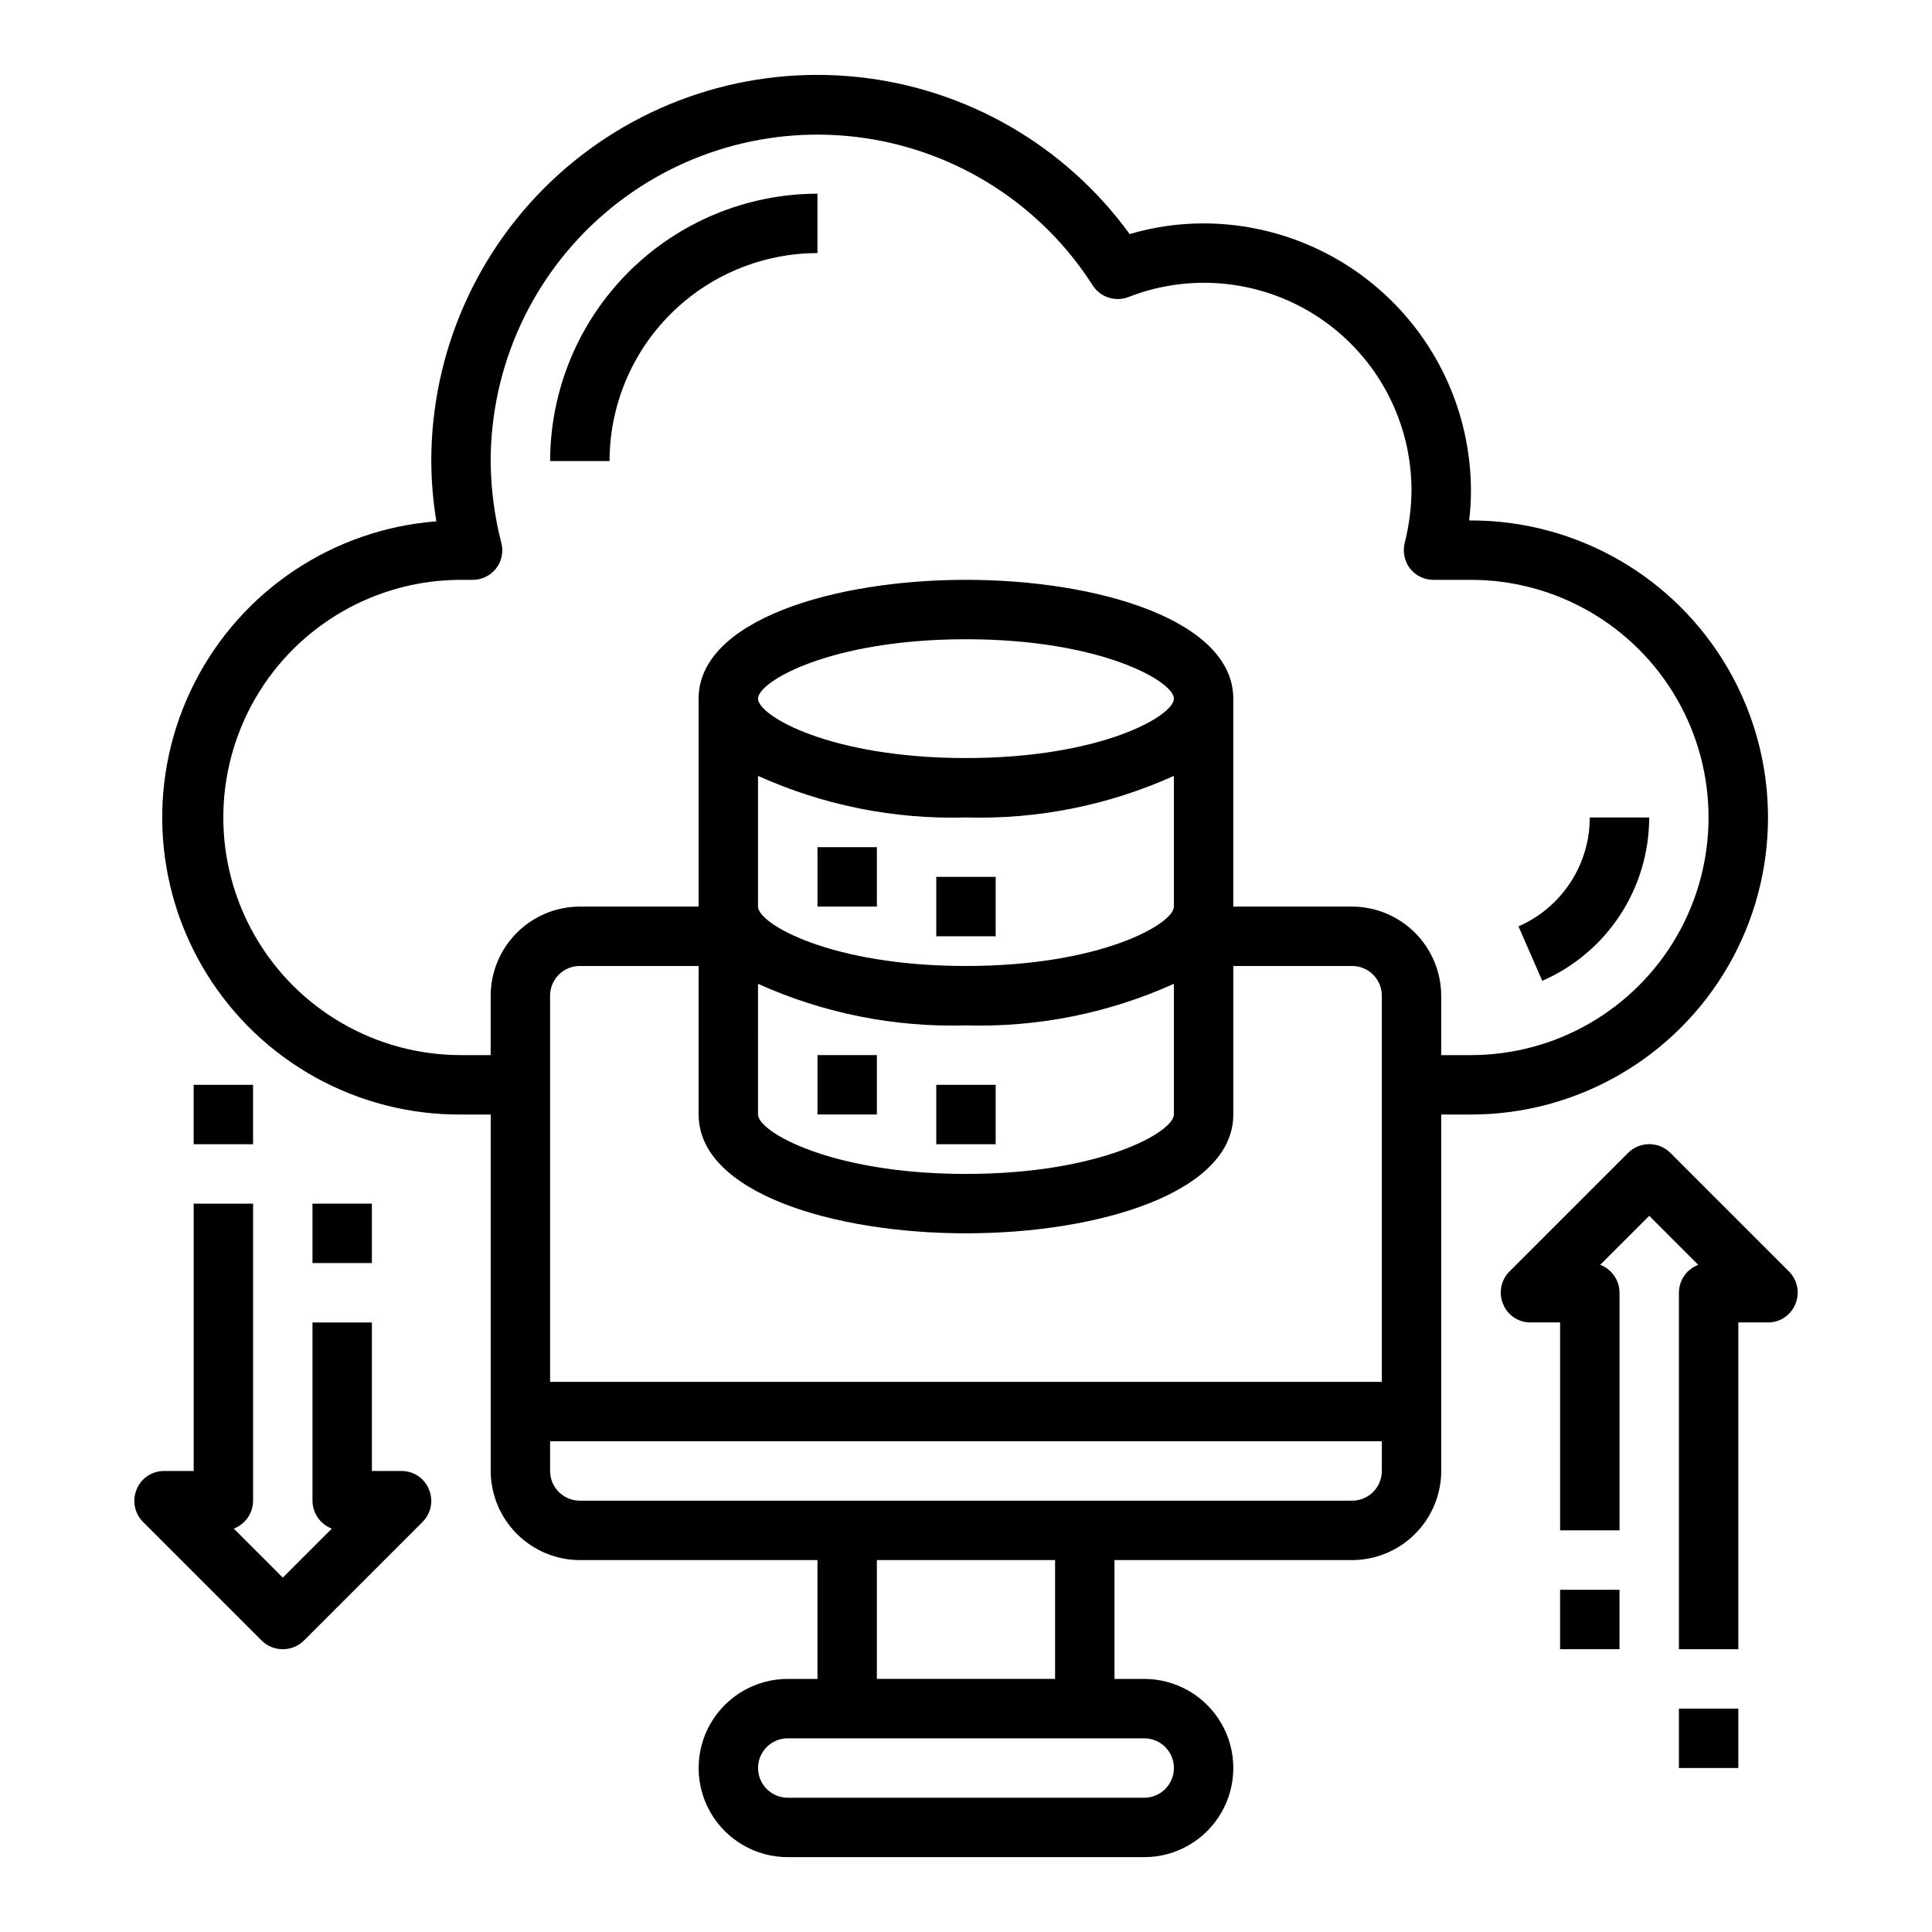
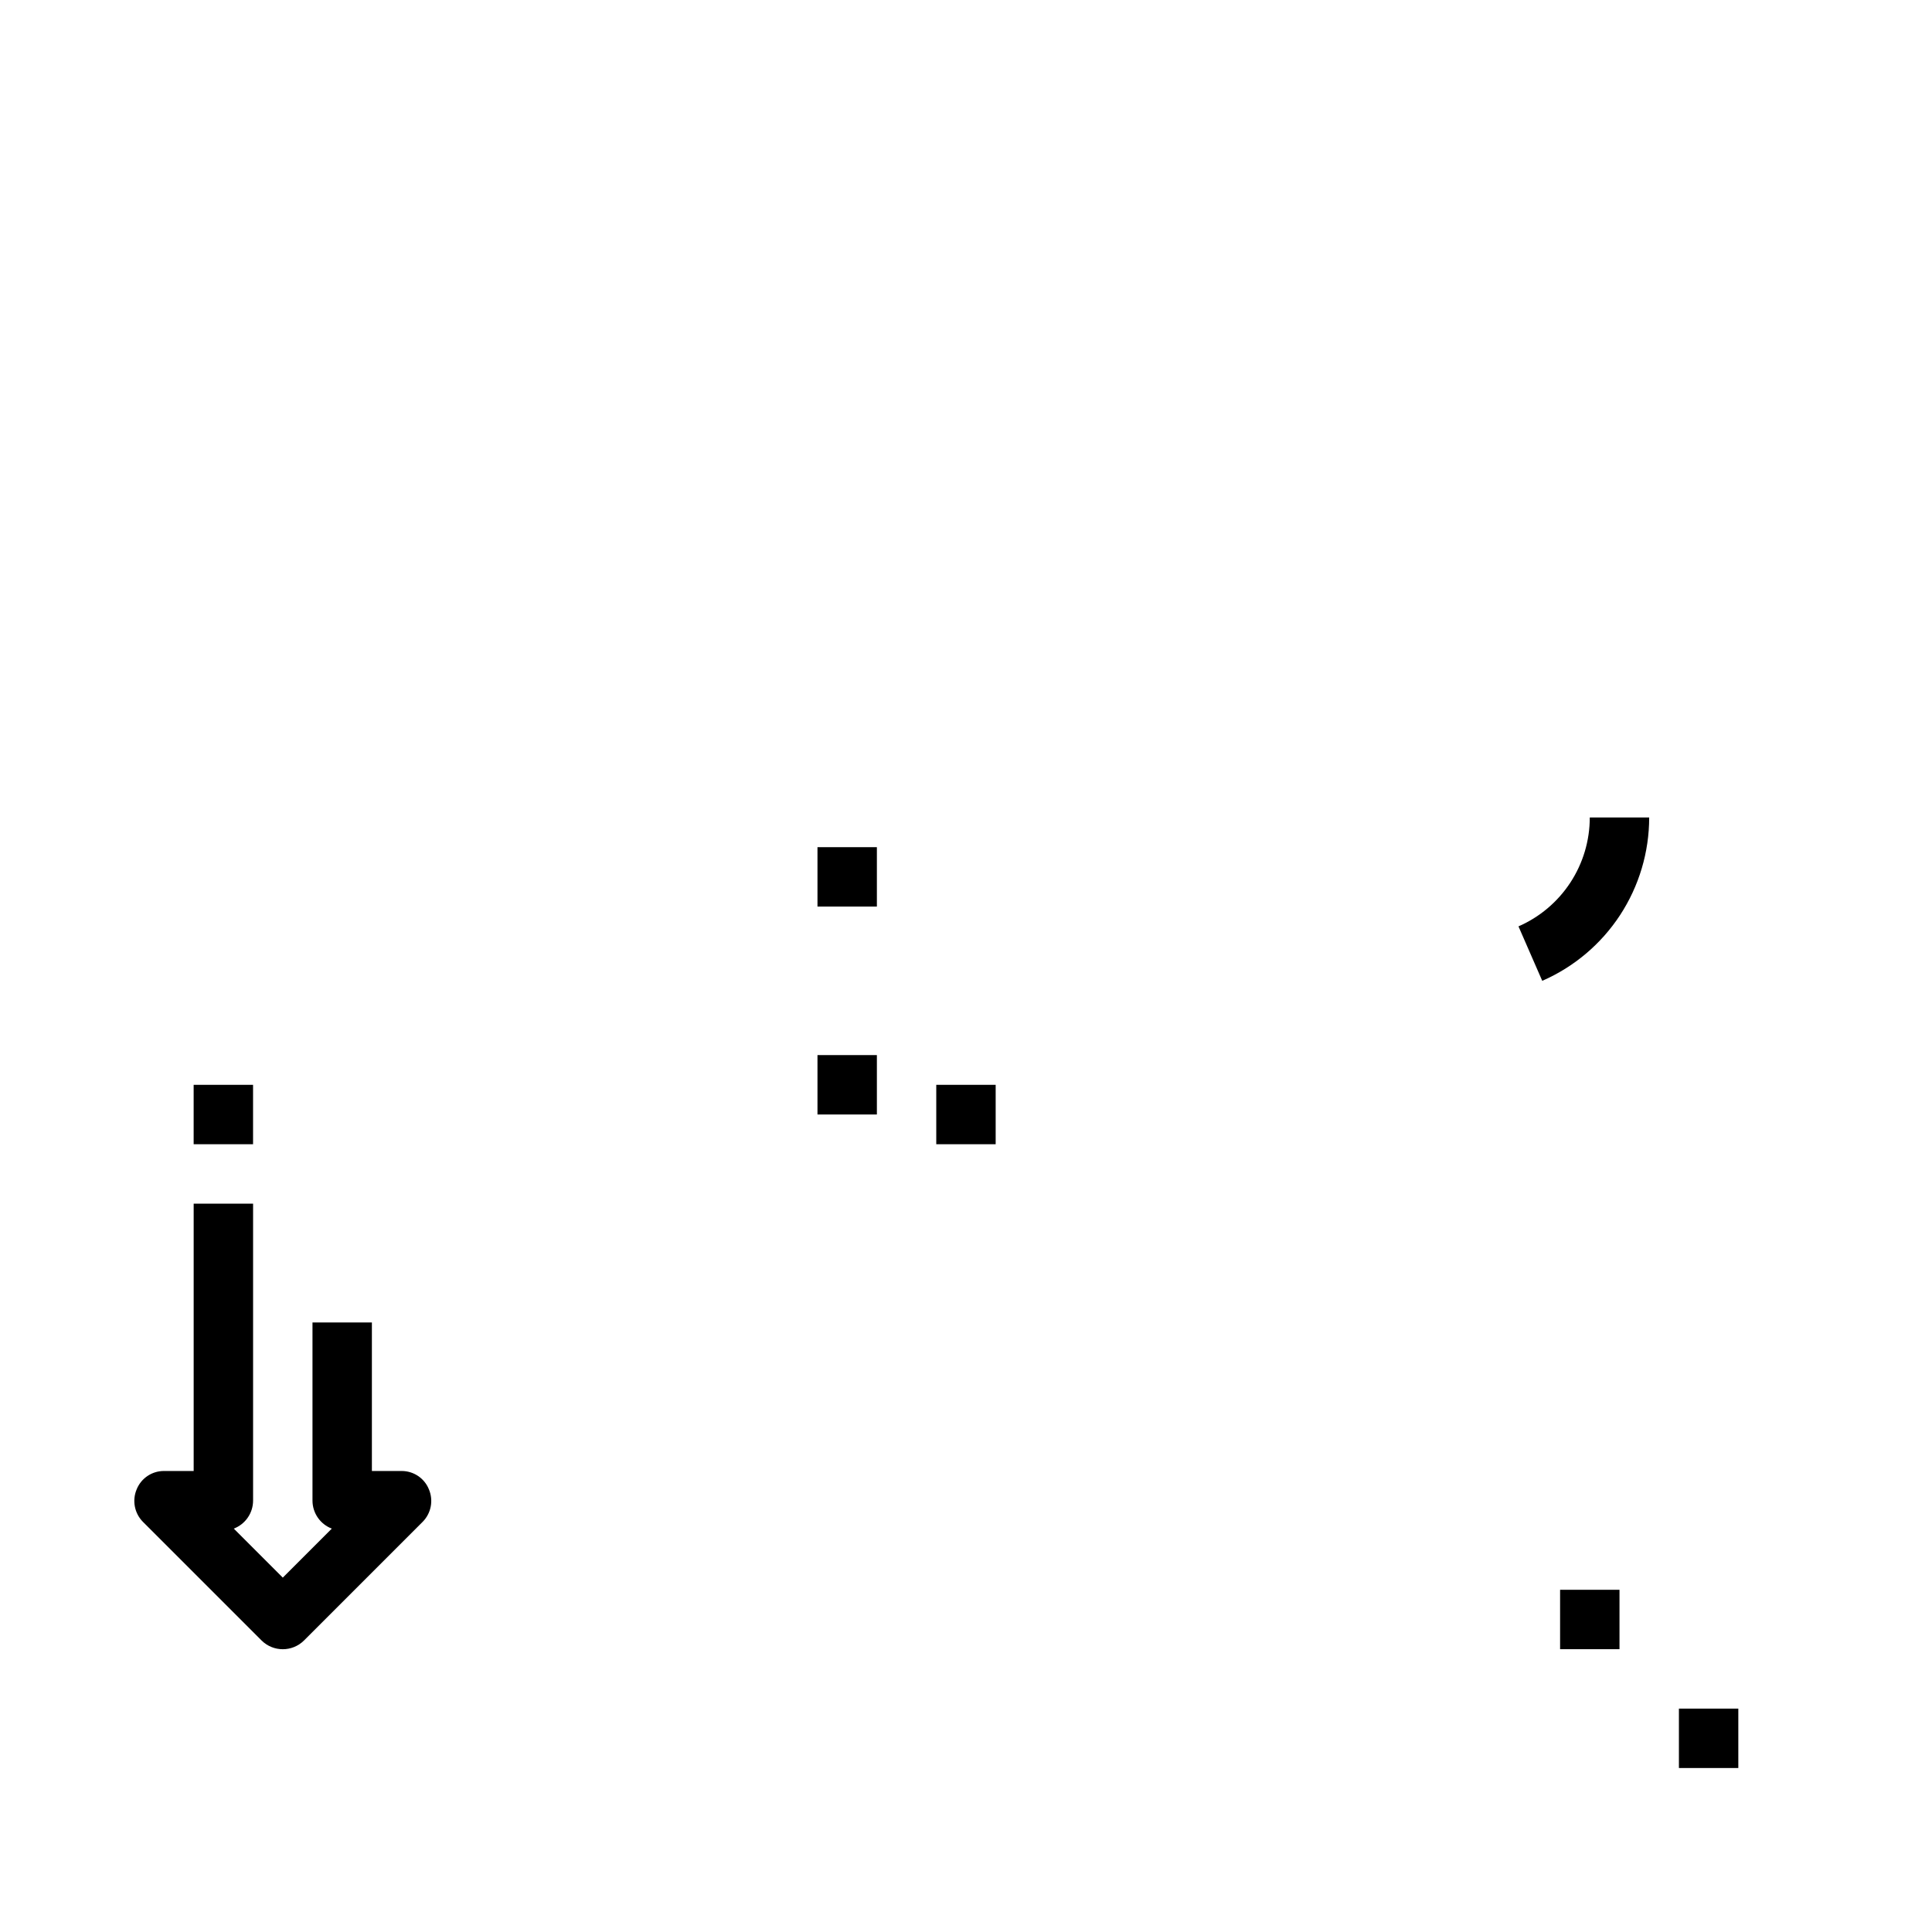
<svg xmlns="http://www.w3.org/2000/svg" fill="#000000" width="800px" height="800px" version="1.1" viewBox="144 144 512 512">
  <g>
-     <path d="m533.82 281.92h-0.473c0.312-2.613 0.469-5.242 0.473-7.871-0.031-18.781-7.504-36.785-20.785-50.066s-31.281-20.754-50.062-20.781c-6.637-0.004-13.238 0.949-19.602 2.832-17.039-23.465-43.238-38.594-72.078-41.625-28.84-3.035-57.609 6.316-79.16 25.723-21.547 19.406-33.844 47.047-33.836 76.047 0.023 5.352 0.473 10.695 1.34 15.98-27.375 2.117-51.664 18.344-64.102 42.82-12.441 24.477-11.227 53.664 3.199 77.027 14.426 23.359 39.98 37.516 67.438 37.355h7.871v94.465c0.02 6.258 2.512 12.254 6.938 16.676 4.426 4.426 10.422 6.922 16.68 6.938h62.977v31.488h-7.875c-8.438 0-16.234 4.504-20.453 11.809-4.219 7.309-4.219 16.309 0 23.617 4.219 7.305 12.016 11.809 20.453 11.809h94.465c8.438 0 16.234-4.504 20.453-11.809 4.219-7.309 4.219-16.309 0-23.617-4.219-7.305-12.016-11.809-20.453-11.809h-7.871v-31.488h62.977c6.258-0.016 12.254-2.512 16.676-6.938 4.426-4.422 6.922-10.418 6.938-16.676v-94.465h7.875c28.121 0 54.109-15.004 68.172-39.359 14.062-24.359 14.062-54.367 0-78.723-14.062-24.355-40.051-39.359-68.172-39.359zm-86.594 322.75c4.348 0 7.871 3.523 7.871 7.871 0 4.348-3.523 7.871-7.871 7.871h-94.465c-4.348 0-7.871-3.523-7.871-7.871 0-4.348 3.523-7.871 7.871-7.871zm-70.848-15.742v-31.492h47.23v31.488zm133.82-55.105c0 2.086-0.828 4.09-2.305 5.566-1.477 1.477-3.481 2.305-5.566 2.305h-204.67c-4.348 0-7.875-3.523-7.875-7.871v-7.875h220.42zm0-23.617h-220.42v-102.34c0-4.348 3.527-7.871 7.875-7.871h31.488v39.359c0 20.703 35.66 31.488 70.848 31.488s70.848-10.785 70.848-31.488v-39.359h31.488c2.086 0 4.09 0.828 5.566 2.305 1.477 1.477 2.305 3.477 2.305 5.566zm-110.21-149.57c18.965 0.551 37.809-3.215 55.102-11.02v34.637c0 4.566-19.285 15.742-55.105 15.742-35.816 0-55.105-11.18-55.105-15.742l0.004-34.637c17.297 7.805 36.137 11.57 55.105 11.02zm-55.105-31.488c0-4.566 19.285-15.742 55.105-15.742 35.816 0 55.105 11.18 55.105 15.742 0 4.566-19.285 15.742-55.105 15.742-35.82 0.004-55.105-11.176-55.105-15.742zm55.105 86.594c18.965 0.551 37.809-3.219 55.102-11.02v34.637c0 4.566-19.285 15.742-55.105 15.742-35.816 0-55.105-11.18-55.105-15.742l0.004-34.637c17.297 7.801 36.137 11.57 55.105 11.02zm133.82 7.871h-7.875v-15.742c-0.016-6.258-2.512-12.254-6.938-16.68-4.422-4.426-10.418-6.918-16.676-6.938h-31.488v-55.105c0-20.703-35.66-31.488-70.848-31.488s-70.848 10.785-70.848 31.488v55.105h-31.488c-6.258 0.02-12.254 2.512-16.68 6.938-4.426 4.426-6.918 10.422-6.938 16.68v15.742h-7.871c-22.5 0-43.293-12-54.539-31.488-11.25-19.484-11.25-43.488 0-62.977 11.246-19.484 32.039-31.484 54.539-31.484h3.07c2.422 0.012 4.715-1.094 6.219-2.992 1.504-1.914 2.027-4.418 1.414-6.769-1.828-7.102-2.781-14.398-2.832-21.727 0.027-25.133 10.973-49.016 29.992-65.441 19.02-16.43 44.238-23.781 69.109-20.152 24.867 3.633 46.934 17.887 60.465 39.07 2.023 3.129 5.965 4.41 9.445 3.066 16.941-6.629 36.066-4.445 51.082 5.828 15.016 10.27 23.977 27.305 23.938 45.5-0.051 4.672-0.656 9.324-1.809 13.855-0.574 2.352-0.051 4.84 1.414 6.769 1.504 1.898 3.797 3.004 6.219 2.992h9.922c22.496 0 43.289 12 54.539 31.484 11.25 19.488 11.25 43.492 0 62.977-11.25 19.488-32.043 31.488-54.539 31.488z" />
-     <path d="m289.79 266.18h15.746c0.016-14.609 5.828-28.617 16.156-38.949 10.332-10.328 24.336-16.141 38.945-16.156v-15.746c-18.781 0.023-36.789 7.496-50.07 20.777s-20.754 31.289-20.777 50.074z" />
    <path d="m552.71 403.93-6.297-14.43c5.617-2.449 10.395-6.488 13.75-11.613 3.359-5.129 5.144-11.125 5.144-17.254h15.742c0 9.191-2.68 18.184-7.711 25.875-5.035 7.691-12.203 13.746-20.629 17.422z" />
    <path d="m360.64 368.51h15.742v15.742h-15.742z" />
-     <path d="m392.12 376.38h15.742v15.742h-15.742z" />
    <path d="m360.64 423.61h15.742v15.742h-15.742z" />
    <path d="m392.12 431.49h15.742v15.742h-15.742z" />
-     <path d="m619.79 489.58c-1.184 2.957-4.055 4.894-7.242 4.879h-7.871v86.594h-15.746v-94.465c0.016-3.285 2.047-6.227 5.117-7.398l-12.988-12.988-12.988 12.988c3.07 1.172 5.102 4.113 5.117 7.398v62.977h-15.746v-55.105h-7.871c-3.188 0.016-6.059-1.922-7.242-4.879-1.23-2.93-0.578-6.316 1.652-8.582l31.488-31.488c3.094-3.066 8.086-3.066 11.18 0l31.488 31.488c2.234 2.266 2.887 5.652 1.652 8.582z" />
    <path d="m588.93 596.8h15.742v15.742h-15.742z" />
    <path d="m557.44 565.31h15.742v15.742h-15.742z" />
    <path d="m256.02 547.29-31.488 31.488c-3.106 3.043-8.074 3.043-11.18 0l-31.488-31.488c-2.231-2.266-2.883-5.648-1.652-8.582 1.184-2.957 4.055-4.891 7.242-4.879h7.871v-70.848h15.746v78.719c-0.016 3.285-2.047 6.227-5.117 7.398l12.988 12.988 12.988-12.988c-3.07-1.172-5.102-4.113-5.117-7.398v-47.234h15.742v39.359h7.871l0.004 0.004c3.188-0.012 6.059 1.922 7.242 4.879 1.234 2.934 0.582 6.316-1.652 8.582z" />
-     <path d="m226.81 462.98h15.742v15.742h-15.742z" />
    <path d="m195.32 431.49h15.742v15.742h-15.742z" />
  </g>
</svg>